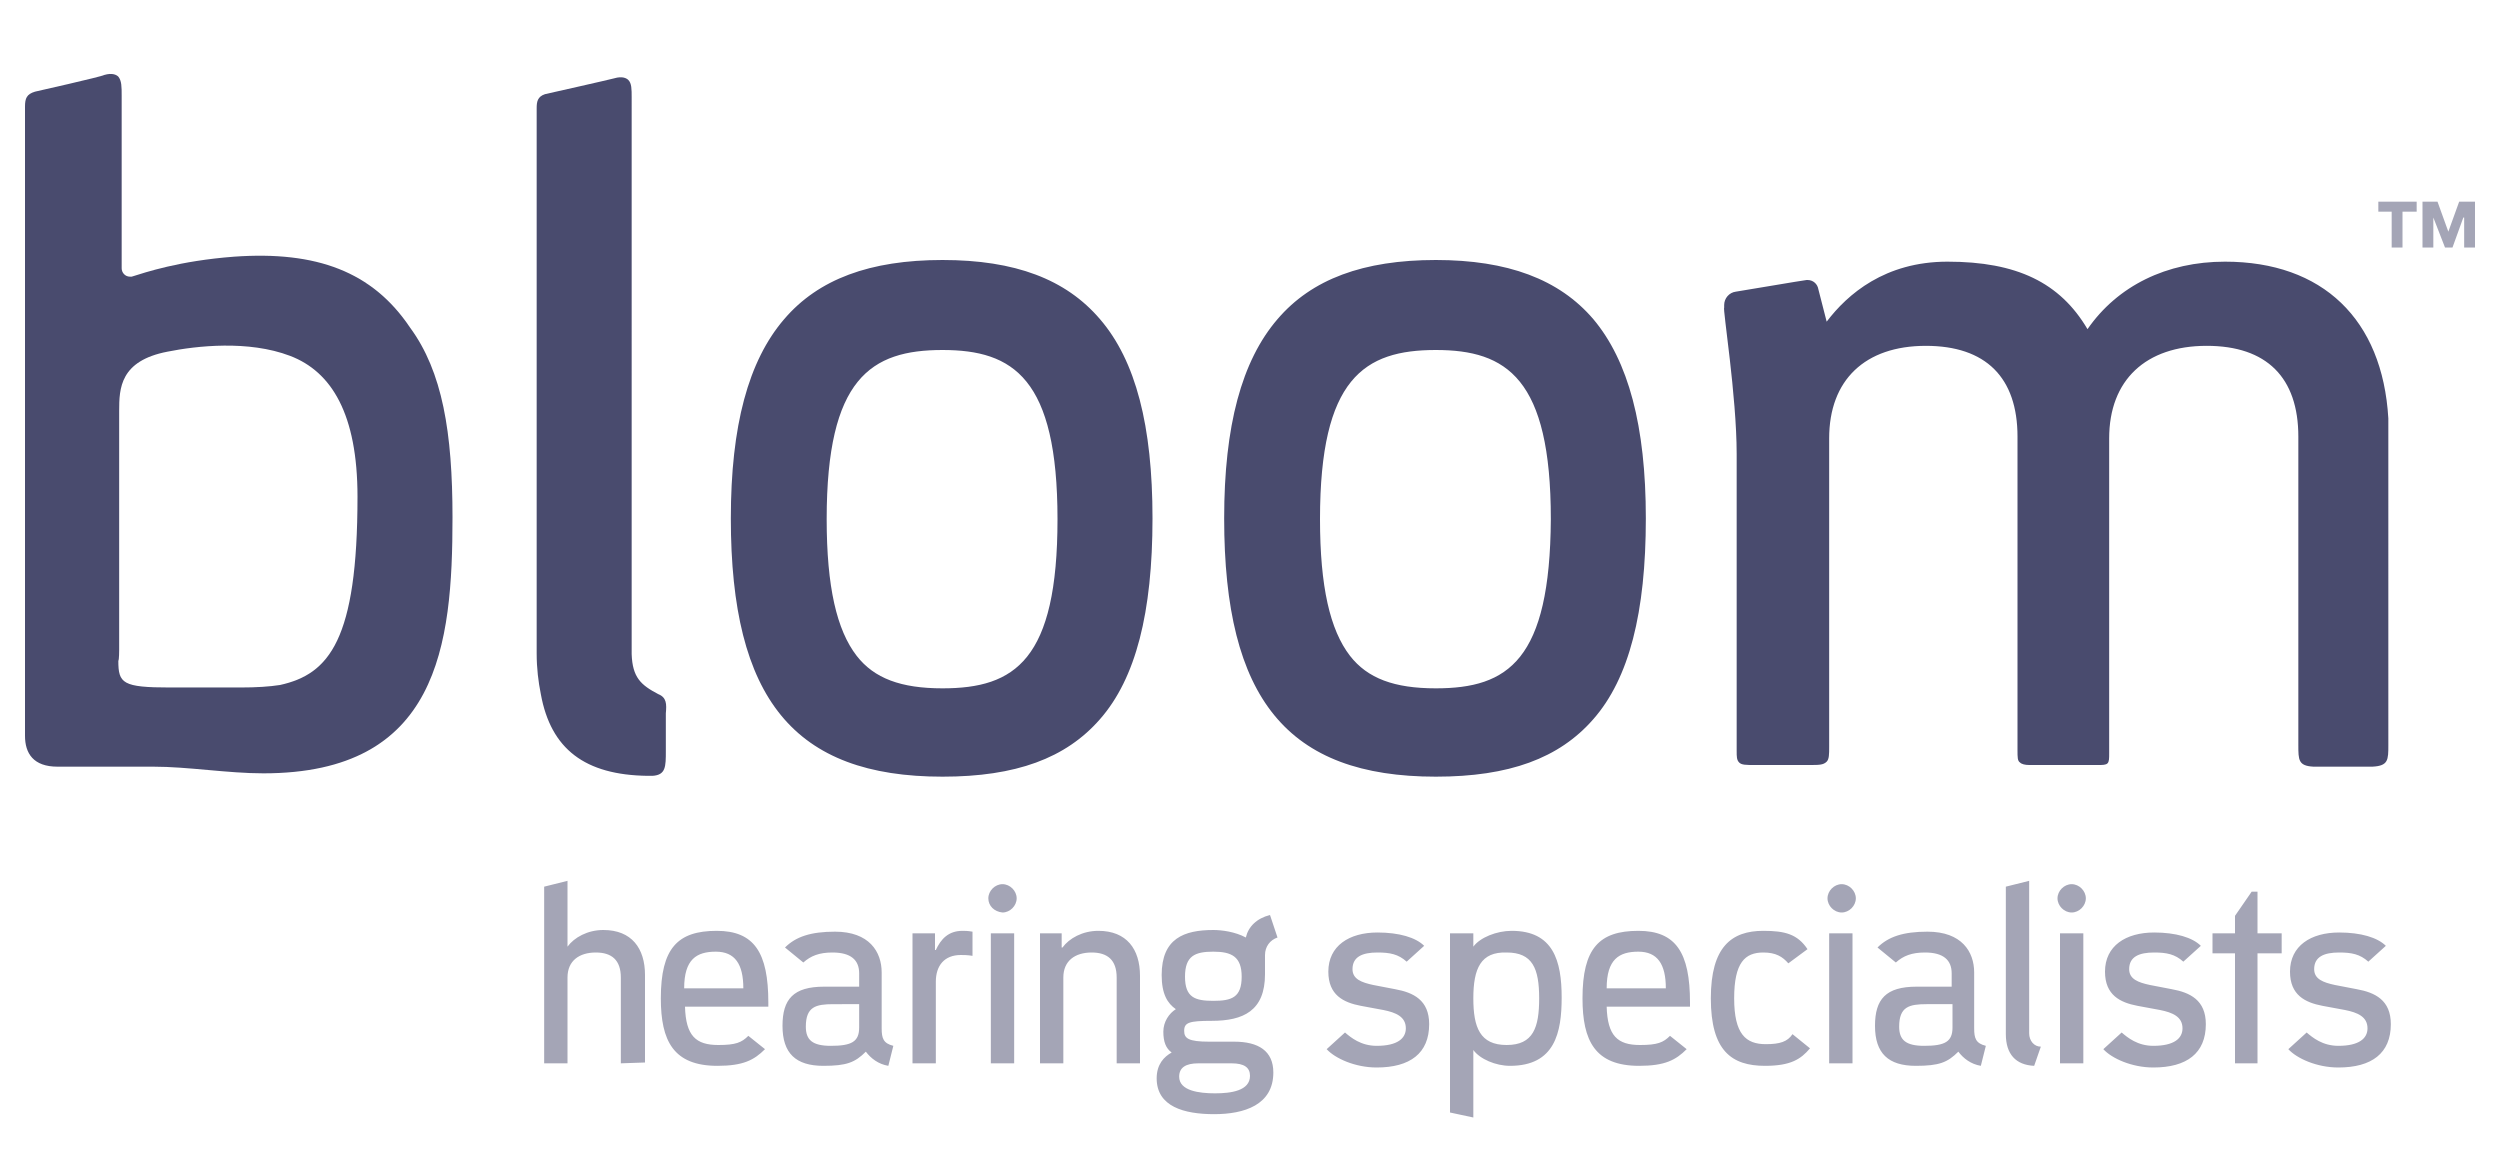
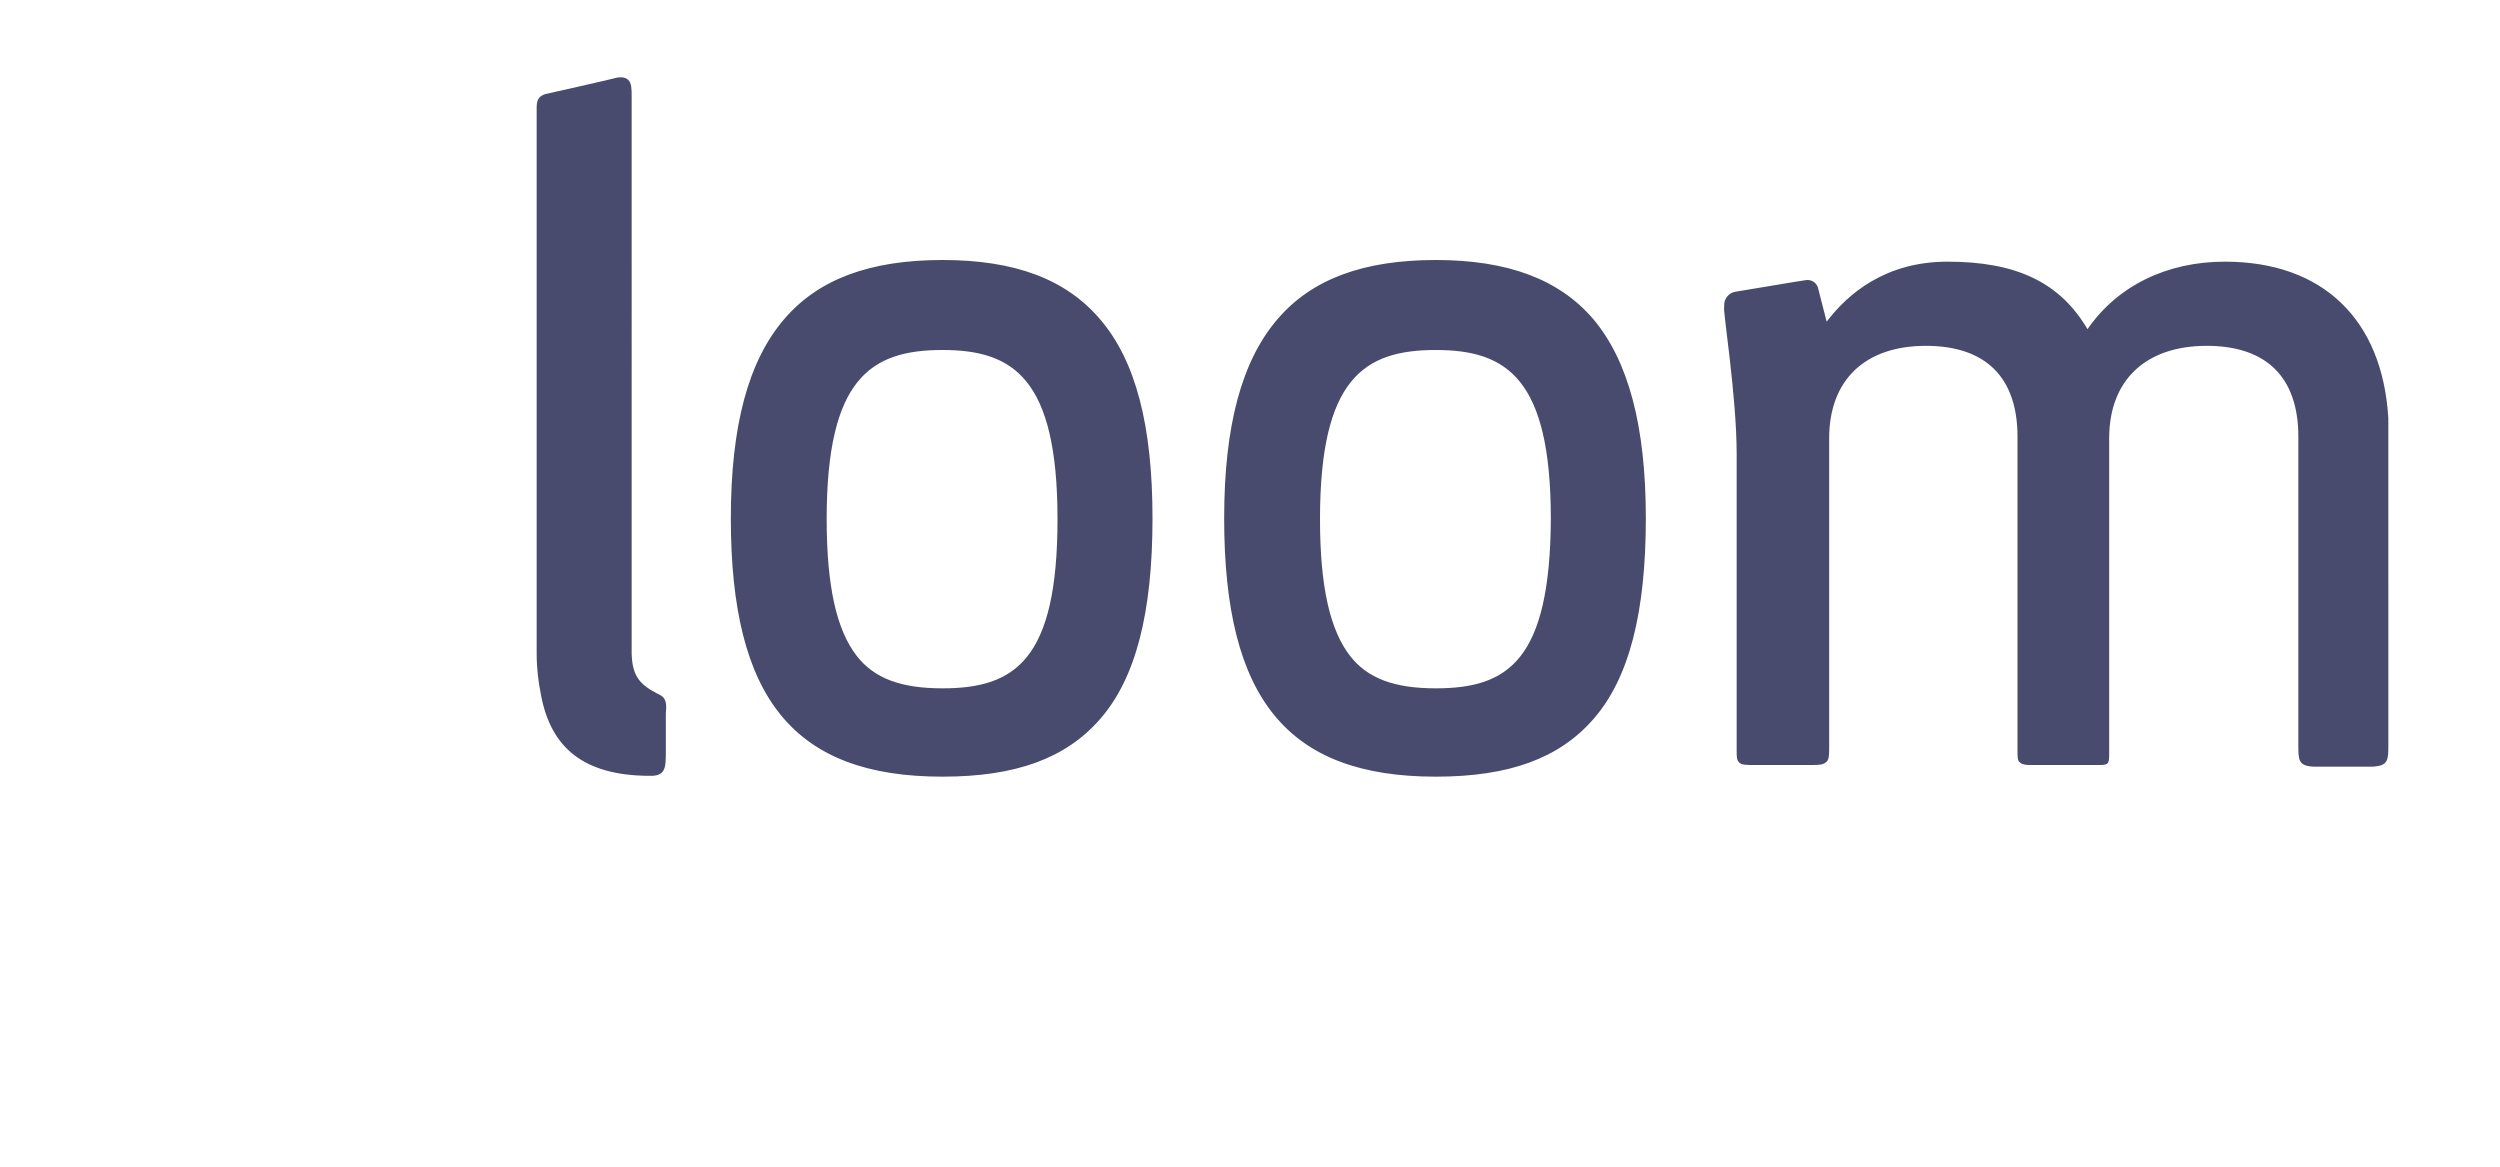
<svg xmlns="http://www.w3.org/2000/svg" id="Layer_1" viewBox="0 0 300 140">
  <style>.st0,.st1{fill:#494b6e}.st1{opacity:.5;enable-background:new}.st2{fill:#a4a5b6}</style>
  <path class="st0" d="M132 38.3c-4.1-4.8-10.2-7.1-18.9-7.1s-14.9 2.3-19 7.1c-4.3 5-6.4 12.8-6.4 23.9 0 21.7 7.6 31 25.4 31 8.8 0 14.8-2.2 18.9-6.9 4.3-4.9 6.3-12.8 6.3-24.1 0-11.1-2-18.9-6.3-23.9m-18.9 44.3c-5 0-8.2-1.2-10.3-3.9-2.4-3.1-3.6-8.3-3.6-16.4 0-16.9 5.3-20.3 13.9-20.3 8.5 0 13.8 3.4 13.8 20.3 0 16.9-5.1 20.3-13.8 20.3M191.2 38.3c-4.1-4.8-10.3-7.1-18.9-7.1-8.7 0-14.9 2.3-19 7.1-4.3 5-6.4 12.8-6.4 23.9 0 21.7 7.6 31 25.4 31 8.8 0 14.8-2.2 18.9-6.9 4.3-4.9 6.3-12.8 6.3-24.1 0-11.1-2.1-18.9-6.3-23.9m-18.9 44.3c-5 0-8.2-1.2-10.3-3.9-2.4-3.1-3.6-8.3-3.6-16.4 0-16.9 5.3-20.3 13.9-20.3 8.5 0 13.8 3.4 13.8 20.3-.1 16.9-5.1 20.3-13.8 20.3M79 83.3c-2.1-1.1-3.1-2-3.2-4.8V11.7c0-1 0-1.7-.4-2.1-.2-.2-.7-.5-1.7-.2-.3.1-8.3 1.9-8.3 1.9-.9.3-1 .9-1 1.7v65.4c0 1.8.2 3.4.5 4.9 1.2 6.6 5.3 9.7 12.8 9.8h.6c1.6-.1 1.6-1.1 1.6-3v-4.5c.1-1.1.1-1.9-.9-2.3M208.4 54.5v35.6c0 .7 0 1.1.3 1.4.3.3.8.3 1.9.3h6.5c1.2 0 1.7 0 2.1-.4.3-.3.3-.9.3-1.8v-.7-36.3c0-7 4.3-11.1 11.6-11.1 7.2 0 11 3.8 11 10.9V90c0 .9 0 1.3.3 1.5.2.2.6.3 1.1.3h8.3c.5 0 .9 0 1.1-.2.2-.2.2-.6.2-1.2v-.7-37.1c0-7 4.4-11.1 11.7-11.1 7.2 0 11 3.8 11 10.9v37c0 1.8 0 2.5 1.8 2.6h7.1c1.9-.1 1.9-.8 1.9-2.6V50.2c-.7-11.9-7.9-18.8-19.6-18.8-7 0-12.9 2.9-16.5 8.1-3.3-5.6-8.5-8.1-16.8-8.1-7.5 0-12 3.9-14.5 7.2l-1-3.9c-.1-.6-.6-1.1-1.3-1.1h-.1c-.8.1-6.6 1.1-8.5 1.4-.8.1-1.4.8-1.4 1.6v.3c-.2.1 1.5 10.6 1.5 17.6z" />
-   <path class="st1" d="M33.9 92.7" />
-   <path class="st0" d="M49.2 39.3c-4.5-6.7-11.2-9.2-21.1-8.5-6.6.5-10.7 1.9-12.3 2.4h-.2c-.6 0-1-.5-1-1V11.5c0-1.1 0-1.8-.4-2.3-.2-.2-.7-.5-1.7-.2-.3.2-8.3 2-8.3 2-1 .3-1.2.8-1.2 1.8v75.5C3 90.4 4 92 6.9 92h11.5c4.2 0 8.9.8 13.2.8 21 0 22.7-15.3 22.7-30.7 0-10.2-1.2-17.5-5.1-22.8zM14.3 78V49.3c0-2.7.1-6 5.8-7.1 3.5-.7 9.7-1.4 14.7.5s8.1 7 8.1 16.9c0 17.2-3.4 21.3-9.3 22.6-1.3.2-2.8.3-4.8.3h-8.4c-5.7 0-6.2-.5-6.2-3.2.1-.1.1-1.3.1-1.3z" />
-   <path class="st2" d="M74.5 127.6v-10.3c0-2.1-1.1-3-3-3-2 0-3.4 1-3.4 3v10.3h-2.8v-21.2l2.8-.7v7.9c.8-1.1 2.4-2 4.3-2 3.4 0 5 2.2 5 5.4v10.5l-2.9.1zM91.8 125.9c-1.3 1.3-2.6 2-5.7 2-5.3 0-6.8-3-6.8-8.1 0-6 2-8.1 6.7-8.1 4.5 0 6.2 2.6 6.2 8.6v.5h-10c.1 3.5 1.3 4.6 4 4.6 2.1 0 2.8-.3 3.6-1.1l2 1.6zm-2.6-7.3c0-2.9-1-4.4-3.3-4.4s-3.8.9-3.8 4.4h7.1zM106.6 127.9c-1.2-.2-2.1-.9-2.7-1.7-1.3 1.3-2.3 1.7-5.1 1.7-3.3 0-4.9-1.5-4.9-4.8 0-3.2 1.3-4.7 5-4.7h4.2v-1.6c0-1.6-1-2.5-3.2-2.5-1.6 0-2.6.4-3.5 1.2l-2.2-1.8c1.3-1.3 3.1-1.9 6-1.9 4.1 0 5.6 2.4 5.6 4.9v6.7c0 1.2.2 1.8 1.4 2.1l-.6 2.4zm-3.5-7.4H100c-2.1 0-3.3.3-3.3 2.7 0 1.6.8 2.3 3 2.3 2.5 0 3.4-.5 3.4-2.2v-2.8zM109.5 127.6V112h2.7v2h.1c.6-1.3 1.5-2.3 3.2-2.3.3 0 .6 0 1.2.1v2.9c-.6-.1-1.1-.1-1.4-.1-2 0-3 1.3-3 3.2v9.8h-2.8zM118.6 107.8c0-.9.8-1.7 1.7-1.7s1.7.8 1.7 1.7c0 .9-.8 1.7-1.7 1.7-1-.1-1.7-.8-1.7-1.7m.3 4.2h2.8v15.6h-2.8V112zM134 127.6v-10.3c0-2.1-1.1-3-3-3-2 0-3.4 1-3.4 3v10.3h-2.8V112h2.6v1.7h.1c.8-1.1 2.4-2 4.3-2 3.4 0 5 2.2 5 5.4v10.5H134zM148.1 125c2.9 0 4.7 1.1 4.7 3.7 0 3.9-3.5 5-7.1 5-3.6 0-6.9-.9-6.9-4.3 0-1.7.9-2.6 1.8-3.1-.7-.5-1-1.3-1-2.5s.7-2.2 1.5-2.7c-1-.7-1.7-1.8-1.7-4.1 0-4.4 2.7-5.4 6.2-5.4 1 0 2.6.2 3.9.9.3-1.3 1.3-2.3 2.9-2.7l.9 2.7c-.9.3-1.5 1.1-1.5 2.1v2.3c0 4.4-2.6 5.6-6.4 5.6-2.7 0-3.3.2-3.3 1.2 0 .9.5 1.3 3 1.3h3zm-4.3 2.6c-1.5 0-2.3.5-2.3 1.6 0 1.7 2.4 2 4.3 2s4.2-.3 4.2-2.1c0-1-.7-1.5-2.2-1.5h-4zm1.8-13.4c-2.2 0-3.4.5-3.4 3s1.2 2.9 3.4 2.9 3.4-.4 3.4-2.9c0-2.4-1.2-3-3.4-3M168.8 115.4c-1-.9-2-1.1-3.5-1.1-1.8 0-3 .5-3 2 0 1.2 1.1 1.6 2.5 1.9l2.6.5c2.2.4 4.1 1.3 4.1 4.2 0 3.5-2.3 5.2-6.3 5.2-2.6 0-5-1.1-6-2.2l2.2-2c.7.6 1.9 1.6 3.8 1.6 2.5 0 3.5-.9 3.5-2.1 0-1.4-1.2-1.9-2.7-2.2l-2.7-.5c-2.1-.4-3.9-1.3-3.9-4.1 0-3.1 2.5-4.7 5.9-4.7 2.6 0 4.6.6 5.6 1.6l-2.1 1.9zM174 133.5V112h2.8v1.6c.8-1.1 2.8-1.9 4.6-1.9 5 0 6 3.6 6 8 0 4.2-.8 8.2-6.2 8.2-1.7 0-3.6-.8-4.4-1.9v8.1l-2.8-.6zm2.8-13.7c0 3.5.8 5.6 4 5.6s3.9-2.1 3.9-5.6c0-3.6-.8-5.5-3.9-5.5-3.1-.1-4 1.9-4 5.5M202.4 125.9c-1.3 1.3-2.6 2-5.7 2-5.3 0-6.8-3-6.8-8.1 0-6 2-8.1 6.7-8.1 4.5 0 6.2 2.6 6.2 8.6v.5h-10c.1 3.5 1.3 4.6 4 4.6 2.1 0 2.8-.3 3.6-1.1l2 1.6zm-2.5-7.3c0-2.9-1-4.4-3.3-4.4s-3.8.9-3.8 4.4h7.1zM217.2 125.8c-1.1 1.3-2.3 2.1-5.4 2.1-4 0-6.5-1.8-6.5-8.1 0-6.2 2.5-8.1 6.3-8.1 2.6 0 4.1.4 5.3 2.2l-2.3 1.7c-.7-.8-1.5-1.3-3-1.3-2.2 0-3.5 1.2-3.5 5.5s1.4 5.5 3.8 5.5c1.7 0 2.6-.3 3.2-1.2l2.1 1.7zM219.3 107.8c0-.9.8-1.7 1.7-1.7s1.7.8 1.7 1.7c0 .9-.8 1.7-1.7 1.7s-1.7-.8-1.7-1.7m.2 4.2h2.8v15.6h-2.8V112zM237.7 127.9c-1.2-.2-2.1-.9-2.7-1.7-1.3 1.3-2.3 1.7-5.1 1.7-3.3 0-4.9-1.5-4.9-4.8 0-3.2 1.3-4.7 5-4.7h4.2v-1.6c0-1.6-1-2.5-3.2-2.5-1.6 0-2.6.4-3.5 1.2l-2.2-1.8c1.3-1.3 3.1-1.9 6-1.9 4.1 0 5.6 2.4 5.6 4.9v6.7c0 1.2.2 1.8 1.4 2.1l-.6 2.4zm-3.4-7.4h-3.1c-2.1 0-3.3.3-3.3 2.7 0 1.6.8 2.3 3 2.3 2.5 0 3.4-.5 3.4-2.2v-2.8zM244.1 127.9c-2.2-.1-3.4-1.4-3.4-3.8v-17.7l2.8-.7V124c0 .9.6 1.6 1.4 1.6l-.8 2.3zM246.9 107.8c0-.9.8-1.7 1.7-1.7s1.7.8 1.7 1.7c0 .9-.8 1.7-1.7 1.7s-1.7-.8-1.7-1.7m.3 4.2h2.8v15.6h-2.8V112zM262 115.4c-1-.9-2-1.1-3.5-1.1-1.8 0-3 .5-3 2 0 1.2 1.1 1.6 2.5 1.9l2.6.5c2.2.4 4.1 1.3 4.1 4.2 0 3.5-2.3 5.2-6.3 5.2-2.6 0-5-1.1-6-2.2l2.2-2c.7.6 1.9 1.6 3.8 1.6 2.5 0 3.5-.9 3.5-2.1 0-1.4-1.2-1.9-2.7-2.2l-2.7-.5c-2.1-.4-3.9-1.3-3.9-4.1 0-3.1 2.5-4.7 5.9-4.7 2.6 0 4.6.6 5.6 1.6l-2.1 1.9zM268.2 127.6v-13.2h-2.7V112h2.7v-2.1l2-2.9h.7v5h2.9v2.4h-2.9v13.2zM284.2 115.4c-1-.9-2-1.1-3.5-1.1-1.8 0-3 .5-3 2 0 1.2 1.1 1.6 2.5 1.9l2.6.5c2.2.4 4.1 1.3 4.1 4.2 0 3.5-2.3 5.2-6.3 5.2-2.6 0-5-1.1-6-2.2l2.2-2c.7.6 1.9 1.6 3.8 1.6 2.5 0 3.5-.9 3.5-2.1 0-1.4-1.2-1.9-2.7-2.2l-2.7-.5c-2.1-.4-3.9-1.3-3.9-4.1 0-3.1 2.5-4.7 5.9-4.7 2.6 0 4.6.6 5.6 1.6l-2.1 1.9zM287 25.4h-1.6v-1.2h4.6v1.2h-1.7v4.3H287zM290.7 24.2h1.8l1.3 3.6 1.3-3.6h1.9v5.5h-1.3v-3.6h-.1l-1.3 3.6h-.9l-1.4-3.6v3.6h-1.3z" />
</svg>